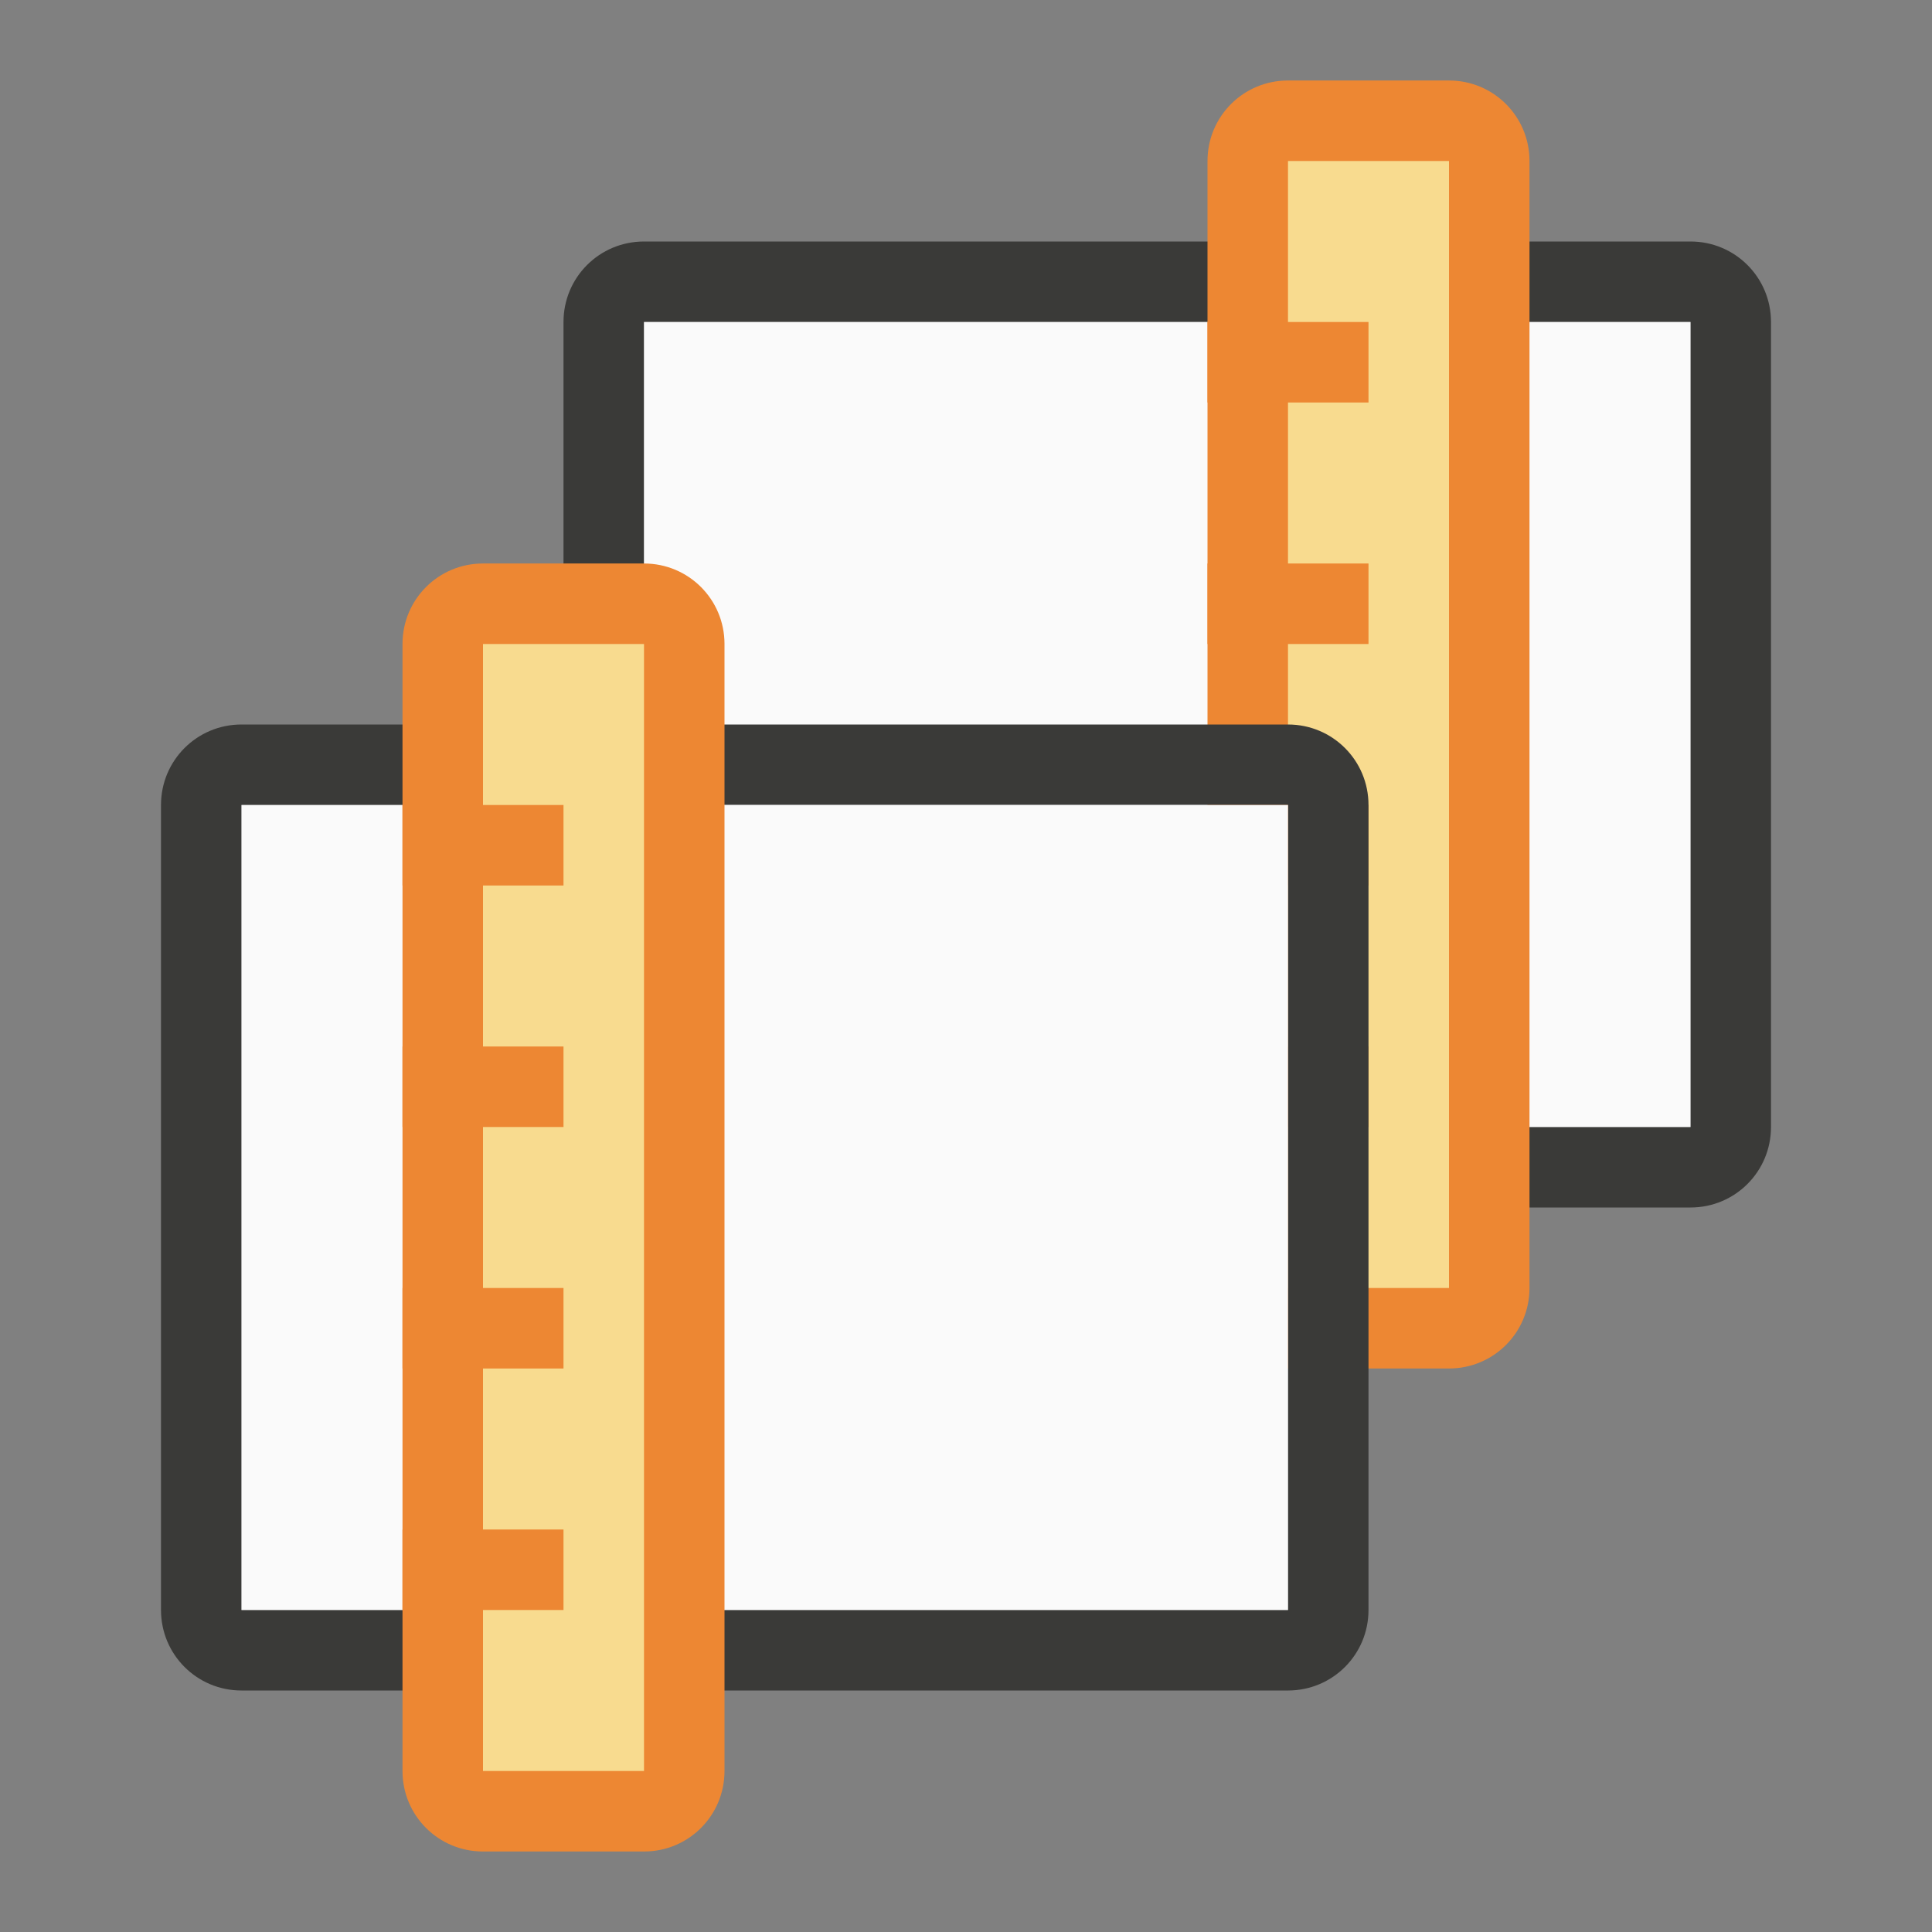
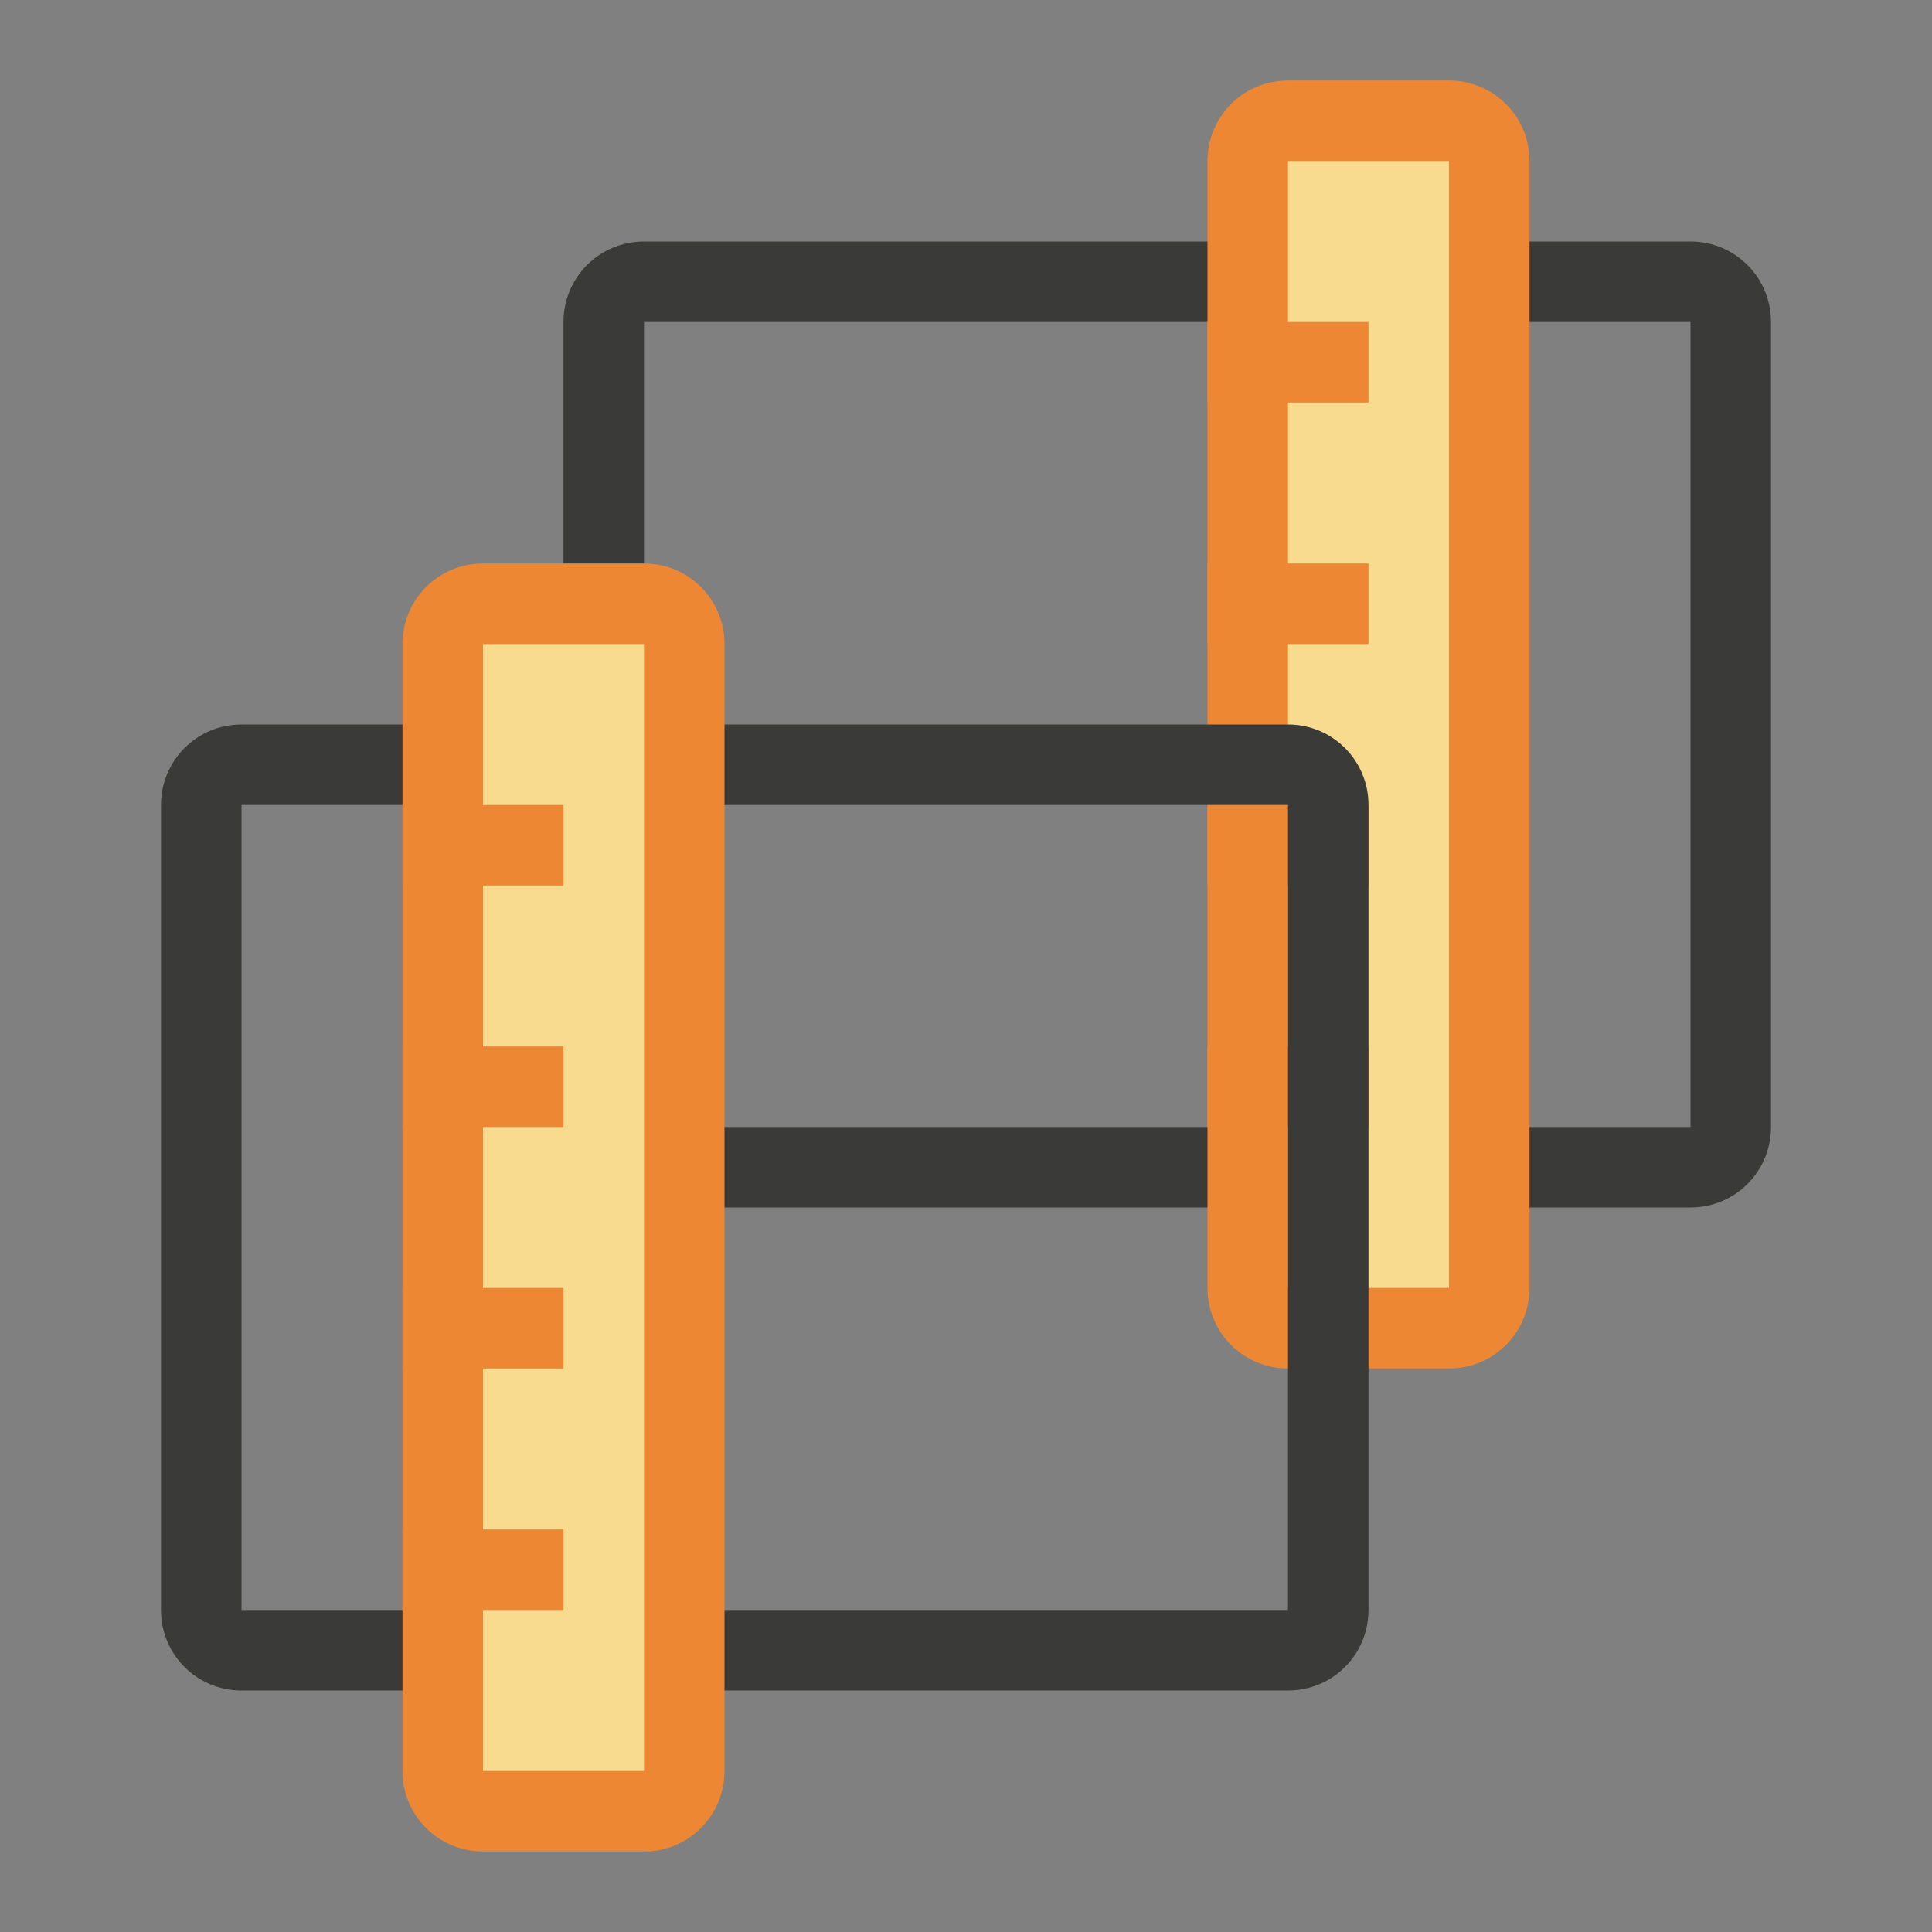
<svg xmlns="http://www.w3.org/2000/svg" viewBox="0 0 24 24">
  <rect x="0" y="0" width="24" height="24" fill="#808080" stroke="none" />
  <g transform="matrix(0 1 -1 0 25 -6)">
    <path d="m10 3c-.554 0-1 .446-1 1v13c0 .554.446 1 1 1h10c.554 0 1-.446 1-1v-13c0-.554-.446-1-1-1zm0 1h10v13h-10z" fill="#3a3a38" />
-     <path d="m10 4v13h10v-13z" fill="#fafafa" />
  </g>
  <g transform="matrix(0 -1 1 0 -1 -22)">
    <path d="m-38 16c-.554 0-1 .446-1 1v2c0 .554.446 1 1 1h14c.554 0 1-.446 1-1v-2c0-.554-.446-1-1-1z" fill="#ed8733" />
    <path d="m-24 17v2h-14v-2z" fill="#f8db8f" />
    <g fill="#ed8733">
      <path d="m-36 16h1v2h-1z" />
      <path d="m-33 16h1v2h-1z" />
      <path d="m-30 16h1v2h-1z" />
      <path d="m-27 16h1v2h-1z" />
    </g>
  </g>
  <g transform="matrix(0 1 -1 0 24 6)">
    <path d="m4 7c-.554 0-1 .446-1 1v13c0 .554.446 1 1 1h10c.554 0 1-.446 1-1v-13c0-.554-.446-1-1-1zm0 1h10v13h-10z" fill="#3a3a38" />
-     <path d="m4 8v13h10v-13z" fill="#fafafa" />
+     <path d="m4 8v13v-13z" fill="#fafafa" />
  </g>
  <g transform="matrix(0 -1 1 0 -11 -16)">
    <path d="m-38 16c-.554 0-1 .446-1 1v2c0 .554.446 1 1 1h14c.554 0 1-.446 1-1v-2c0-.554-.446-1-1-1z" fill="#ed8733" />
    <path d="m-24 17v2h-14v-2z" fill="#f8db8f" />
    <g fill="#ed8733">
      <path d="m-36 16h1v2h-1z" />
      <path d="m-33 16h1v2h-1z" />
      <path d="m-30 16h1v2h-1z" />
      <path d="m-27 16h1v2h-1z" />
    </g>
  </g>
</svg>